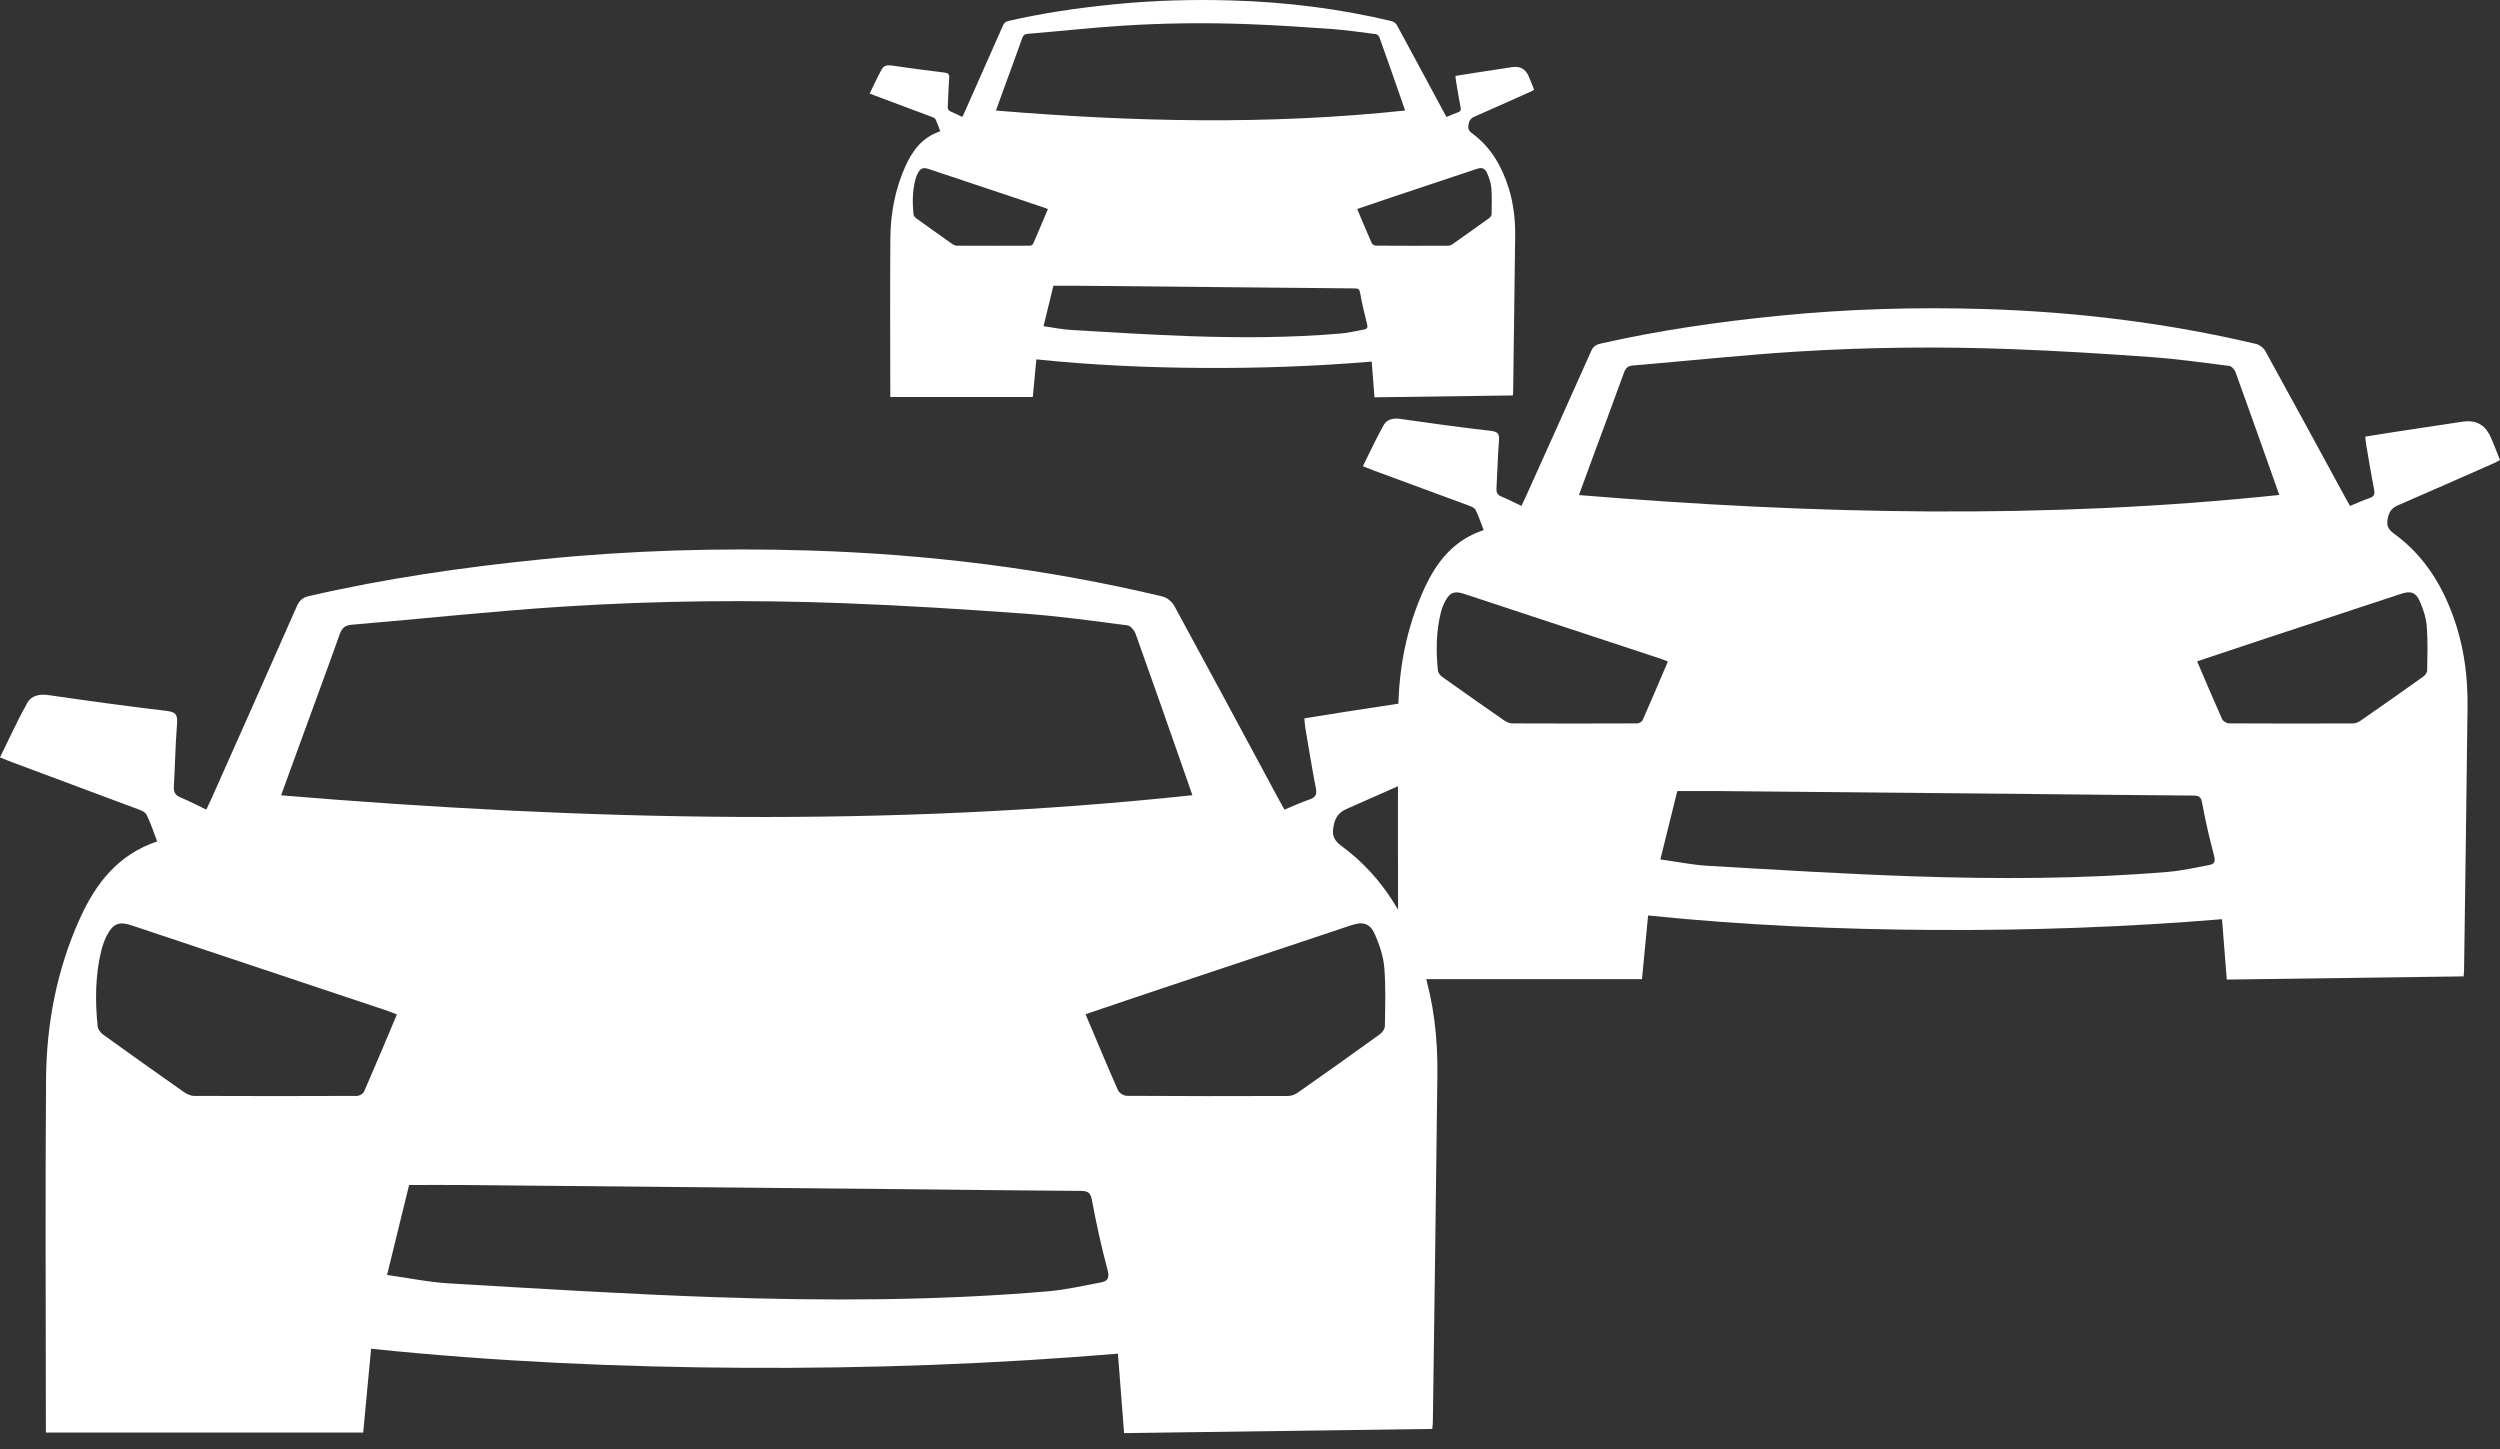
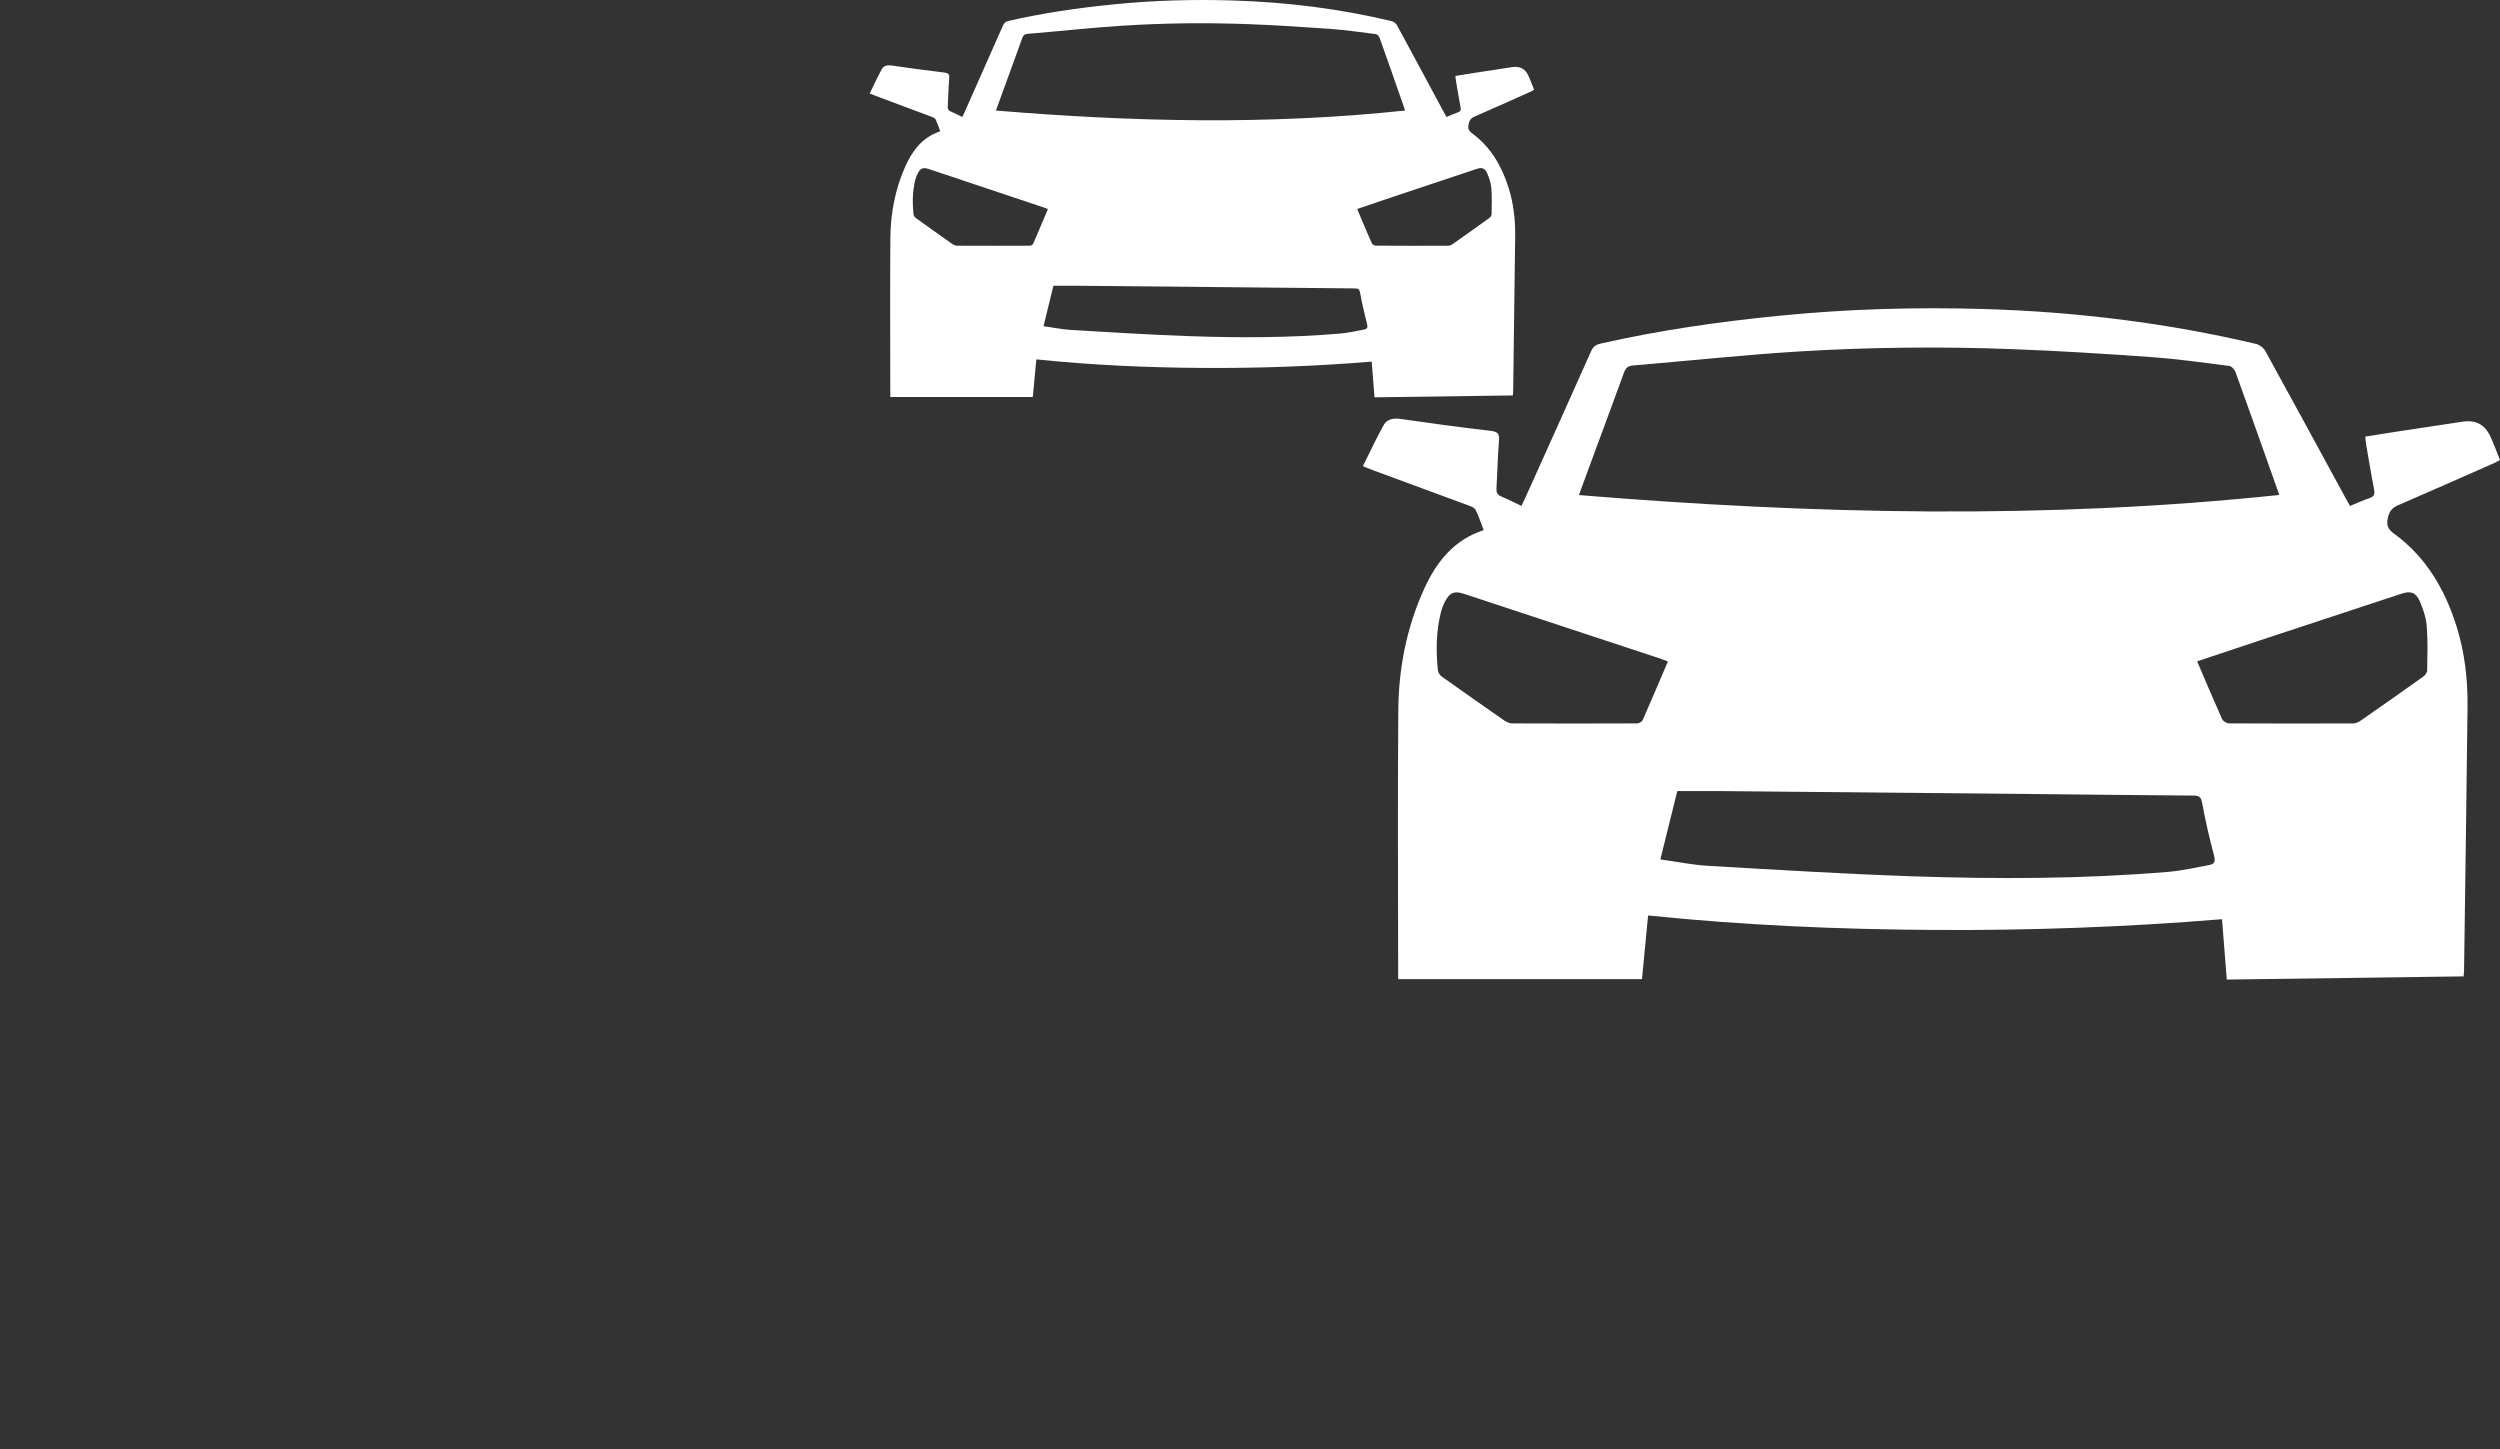
<svg xmlns="http://www.w3.org/2000/svg" width="69" height="40" viewBox="0 0 69 40" fill="none">
  <rect x="0" y="0" width="69" height="40" fill="#333333" stroke="none" />
-   <path d="M35.45 22.346C35.706 22.241 35.92 22.14 36.144 22.065C36.311 22.01 36.351 21.927 36.318 21.755C36.212 21.211 36.124 20.663 36.031 20.117C36.016 20.032 36.012 19.945 36 19.827C36.406 19.762 36.801 19.697 37.195 19.636C37.956 19.519 38.717 19.403 39.479 19.287C39.967 19.214 40.292 19.383 40.497 19.833C40.619 20.103 40.72 20.384 40.838 20.679C40.747 20.727 40.682 20.765 40.614 20.796C39.462 21.309 38.312 21.826 37.156 22.331C36.911 22.438 36.831 22.617 36.796 22.862C36.762 23.094 36.851 23.221 37.036 23.357C38.184 24.203 38.859 25.378 39.276 26.72C39.572 27.67 39.682 28.649 39.672 29.639C39.636 32.837 39.59 36.035 39.547 39.233C39.546 39.293 39.538 39.353 39.531 39.438C36.696 39.477 33.871 39.515 31.025 39.554C30.968 38.814 30.912 38.097 30.855 37.361C27.415 37.648 23.986 37.771 20.553 37.752C17.12 37.733 13.691 37.583 10.242 37.225C10.169 38.004 10.097 38.761 10.024 39.538H1.266C1.266 39.439 1.266 39.345 1.266 39.252C1.265 36.097 1.247 32.942 1.271 29.788C1.283 28.253 1.568 26.759 2.205 25.352C2.642 24.385 3.256 23.584 4.338 23.224C4.24 22.969 4.161 22.719 4.046 22.487C4.008 22.41 3.886 22.363 3.792 22.328C2.645 21.898 1.497 21.471 0.349 21.043C0.251 21.007 0.155 20.966 0 20.903C0.253 20.391 0.482 19.882 0.754 19.397C0.865 19.2 1.088 19.149 1.334 19.184C2.416 19.34 3.499 19.491 4.584 19.619C4.832 19.648 4.908 19.71 4.887 19.966C4.841 20.546 4.832 21.128 4.798 21.708C4.789 21.864 4.836 21.949 4.982 22.009C5.214 22.105 5.439 22.224 5.694 22.345C5.748 22.23 5.797 22.131 5.842 22.03C6.628 20.264 7.416 18.497 8.195 16.727C8.268 16.562 8.364 16.489 8.534 16.45C10.644 15.964 12.782 15.656 14.934 15.439C17.388 15.19 19.847 15.118 22.309 15.193C25.607 15.293 28.87 15.694 32.083 16.463C32.206 16.493 32.346 16.604 32.408 16.717C33.375 18.492 34.331 20.274 35.289 22.055C35.338 22.146 35.389 22.236 35.451 22.346H35.45ZM7.758 21.951C16.167 22.65 24.522 22.842 32.91 21.948C32.835 21.734 32.773 21.553 32.71 21.372C32.257 20.079 31.805 18.784 31.343 17.494C31.309 17.398 31.203 17.272 31.117 17.26C30.18 17.139 29.243 17.007 28.301 16.938C26.642 16.817 24.981 16.713 23.319 16.649C20.727 16.55 18.133 16.577 15.545 16.742C13.598 16.866 11.656 17.079 9.712 17.242C9.525 17.258 9.44 17.328 9.377 17.501C9.042 18.445 8.693 19.384 8.35 20.326C8.157 20.852 7.966 21.379 7.758 21.951ZM10.684 35.189C11.257 35.269 11.834 35.389 12.415 35.423C14.854 35.566 17.294 35.718 19.735 35.802C22.8 35.907 25.867 35.901 28.927 35.64C29.42 35.598 29.909 35.484 30.398 35.392C30.589 35.356 30.623 35.252 30.567 35.044C30.401 34.417 30.258 33.782 30.142 33.144C30.104 32.931 30.043 32.871 29.836 32.869C28.04 32.857 26.244 32.835 24.448 32.817C20.593 32.779 16.738 32.742 12.883 32.707C12.344 32.702 11.804 32.706 11.291 32.706C11.089 33.53 10.894 34.331 10.683 35.189H10.684ZM10.955 27.998C10.84 27.954 10.759 27.921 10.678 27.893C8.329 27.108 5.98 26.324 3.632 25.54C3.29 25.426 3.122 25.488 2.953 25.812C2.885 25.944 2.832 26.087 2.797 26.231C2.627 26.923 2.624 27.626 2.695 28.33C2.703 28.41 2.775 28.503 2.844 28.553C3.583 29.087 4.327 29.615 5.074 30.139C5.156 30.196 5.263 30.247 5.358 30.247C6.857 30.254 8.354 30.253 9.853 30.247C9.919 30.247 10.022 30.187 10.048 30.129C10.354 29.429 10.648 28.724 10.955 27.998ZM29.961 27.993C30.268 28.718 30.554 29.408 30.857 30.09C30.89 30.166 31.019 30.245 31.104 30.245C32.584 30.255 34.065 30.254 35.545 30.249C35.634 30.249 35.736 30.214 35.809 30.163C36.571 29.629 37.33 29.091 38.083 28.546C38.151 28.498 38.222 28.397 38.223 28.32C38.231 27.784 38.25 27.245 38.207 26.712C38.182 26.404 38.079 26.091 37.955 25.804C37.815 25.481 37.623 25.427 37.3 25.535C35.59 26.106 33.88 26.675 32.171 27.247C31.442 27.49 30.714 27.738 29.961 27.993V27.993Z" fill="white" />
  <path d="M39.923 3.229C40.038 3.182 40.134 3.136 40.234 3.103C40.309 3.078 40.328 3.04 40.312 2.963C40.265 2.718 40.225 2.472 40.184 2.226C40.177 2.188 40.175 2.149 40.17 2.096C40.352 2.067 40.529 2.038 40.706 2.01C41.048 1.957 41.39 1.905 41.732 1.853C41.951 1.82 42.097 1.897 42.189 2.099C42.244 2.22 42.289 2.346 42.342 2.479C42.301 2.501 42.272 2.518 42.242 2.532C41.724 2.763 41.208 2.995 40.689 3.222C40.579 3.27 40.543 3.351 40.527 3.461C40.512 3.565 40.552 3.622 40.635 3.683C41.15 4.064 41.453 4.592 41.641 5.195C41.774 5.623 41.823 6.063 41.819 6.508C41.803 7.946 41.782 9.384 41.763 10.821C41.762 10.848 41.759 10.875 41.755 10.914C40.482 10.931 39.214 10.948 37.936 10.966C37.91 10.633 37.885 10.311 37.859 9.98C36.314 10.109 34.774 10.164 33.233 10.155C31.691 10.147 30.151 10.079 28.603 9.919C28.57 10.269 28.537 10.609 28.505 10.958H24.572C24.572 10.914 24.572 10.872 24.572 10.83C24.571 9.411 24.563 7.993 24.574 6.575C24.579 5.885 24.707 5.213 24.993 4.58C25.189 4.145 25.465 3.785 25.951 3.624C25.907 3.509 25.872 3.396 25.82 3.292C25.803 3.257 25.748 3.237 25.706 3.221C25.191 3.027 24.675 2.835 24.16 2.643C24.116 2.627 24.073 2.608 24.003 2.58C24.117 2.35 24.22 2.121 24.342 1.903C24.391 1.814 24.492 1.791 24.602 1.807C25.088 1.877 25.574 1.945 26.062 2.002C26.173 2.016 26.207 2.044 26.198 2.159C26.177 2.419 26.173 2.681 26.158 2.942C26.154 3.012 26.175 3.05 26.24 3.077C26.345 3.121 26.445 3.174 26.56 3.228C26.584 3.177 26.607 3.132 26.627 3.087C26.98 2.292 27.333 1.498 27.683 0.702C27.716 0.628 27.759 0.595 27.836 0.578C28.783 0.359 29.743 0.221 30.71 0.123C31.811 0.011 32.916 -0.021 34.022 0.013C35.502 0.058 36.968 0.238 38.411 0.584C38.466 0.597 38.529 0.647 38.557 0.698C38.991 1.496 39.42 2.297 39.851 3.098C39.873 3.139 39.895 3.179 39.923 3.229H39.923ZM27.487 3.051C31.263 3.365 35.015 3.452 38.782 3.05C38.749 2.954 38.721 2.872 38.692 2.791C38.489 2.209 38.286 1.627 38.078 1.047C38.063 1.004 38.016 0.947 37.977 0.942C37.556 0.888 37.135 0.828 36.712 0.797C35.967 0.743 35.221 0.696 34.475 0.667C33.311 0.623 32.146 0.635 30.984 0.709C30.11 0.765 29.238 0.861 28.364 0.934C28.28 0.941 28.242 0.972 28.214 1.051C28.063 1.475 27.907 1.897 27.753 2.32C27.666 2.557 27.581 2.794 27.487 3.051ZM28.801 9.003C29.058 9.039 29.317 9.093 29.578 9.108C30.674 9.173 31.769 9.241 32.865 9.279C34.242 9.326 35.619 9.323 36.993 9.206C37.215 9.187 37.434 9.136 37.654 9.094C37.74 9.078 37.755 9.031 37.73 8.938C37.656 8.656 37.591 8.371 37.539 8.084C37.522 7.988 37.495 7.961 37.401 7.96C36.595 7.955 35.788 7.945 34.982 7.937C33.251 7.92 31.52 7.903 29.789 7.887C29.546 7.885 29.304 7.887 29.074 7.887C28.983 8.257 28.895 8.617 28.801 9.003H28.801ZM28.922 5.77C28.871 5.75 28.835 5.735 28.798 5.723C27.744 5.37 26.689 5.017 25.634 4.665C25.48 4.613 25.405 4.641 25.329 4.787C25.298 4.846 25.275 4.911 25.259 4.975C25.183 5.287 25.181 5.603 25.213 5.919C25.217 5.955 25.249 5.997 25.28 6.019C25.612 6.26 25.946 6.497 26.282 6.733C26.318 6.758 26.366 6.781 26.409 6.781C27.082 6.784 27.755 6.784 28.428 6.781C28.458 6.781 28.504 6.754 28.515 6.728C28.653 6.413 28.785 6.096 28.922 5.77ZM37.458 5.768C37.596 6.094 37.724 6.404 37.86 6.711C37.875 6.745 37.933 6.78 37.971 6.78C38.636 6.785 39.301 6.784 39.965 6.782C40.005 6.782 40.051 6.766 40.084 6.743C40.426 6.503 40.767 6.261 41.105 6.017C41.136 5.995 41.167 5.949 41.168 5.915C41.172 5.673 41.18 5.431 41.161 5.192C41.15 5.053 41.103 4.912 41.047 4.784C40.985 4.638 40.899 4.614 40.754 4.663C39.986 4.919 39.218 5.175 38.45 5.432C38.123 5.542 37.796 5.653 37.458 5.768V5.768Z" fill="white" />
  <path d="M64.86 13.964C65.056 13.884 65.221 13.807 65.393 13.75C65.521 13.708 65.552 13.645 65.526 13.514C65.445 13.101 65.378 12.685 65.306 12.27C65.295 12.205 65.292 12.139 65.282 12.05C65.595 12 65.898 11.951 66.201 11.905C66.786 11.815 67.371 11.727 67.956 11.64C68.331 11.584 68.581 11.713 68.738 12.054C68.832 12.259 68.909 12.473 69 12.697C68.93 12.733 68.88 12.763 68.828 12.786C67.943 13.176 67.059 13.568 66.171 13.952C65.983 14.033 65.921 14.17 65.894 14.355C65.868 14.532 65.936 14.628 66.078 14.731C66.961 15.374 67.479 16.267 67.8 17.286C68.027 18.008 68.112 18.752 68.104 19.504C68.077 21.933 68.041 24.363 68.008 26.792C68.007 26.838 68.001 26.883 67.996 26.948C65.817 26.978 63.647 27.007 61.459 27.036C61.415 26.474 61.372 25.93 61.328 25.37C58.684 25.588 56.049 25.681 53.411 25.667C50.773 25.652 48.138 25.539 45.487 25.267C45.43 25.858 45.376 26.434 45.319 27.024H38.589C38.589 26.949 38.589 26.878 38.589 26.806C38.588 24.41 38.574 22.013 38.593 19.617C38.601 18.451 38.821 17.316 39.31 16.247C39.646 15.512 40.118 14.904 40.95 14.631C40.874 14.436 40.813 14.246 40.725 14.07C40.696 14.012 40.602 13.977 40.53 13.95C39.649 13.623 38.766 13.299 37.883 12.974C37.808 12.946 37.735 12.915 37.616 12.867C37.81 12.478 37.986 12.092 38.195 11.723C38.28 11.574 38.452 11.535 38.641 11.561C39.472 11.68 40.304 11.794 41.139 11.891C41.329 11.914 41.388 11.961 41.372 12.156C41.336 12.596 41.329 13.038 41.303 13.479C41.296 13.597 41.332 13.662 41.444 13.707C41.623 13.781 41.795 13.87 41.992 13.963C42.033 13.876 42.071 13.8 42.105 13.724C42.709 12.381 43.315 11.04 43.914 9.695C43.969 9.569 44.044 9.514 44.174 9.484C45.796 9.115 47.439 8.881 49.093 8.716C50.978 8.527 52.869 8.473 54.761 8.529C57.295 8.605 59.803 8.91 62.272 9.494C62.367 9.517 62.474 9.602 62.522 9.687C63.265 11.036 64 12.389 64.736 13.742C64.774 13.811 64.813 13.88 64.86 13.964H64.86ZM43.578 13.664C50.041 14.194 56.461 14.34 62.907 13.661C62.85 13.499 62.803 13.361 62.754 13.224C62.405 12.241 62.058 11.258 61.703 10.277C61.677 10.204 61.596 10.108 61.53 10.1C60.81 10.008 60.09 9.907 59.366 9.855C58.09 9.763 56.814 9.684 55.537 9.636C53.545 9.561 51.551 9.581 49.562 9.706C48.066 9.8 46.574 9.962 45.079 10.086C44.935 10.098 44.87 10.151 44.822 10.283C44.564 11 44.296 11.713 44.032 12.428C43.885 12.828 43.738 13.228 43.578 13.664ZM45.826 23.72C46.267 23.781 46.71 23.872 47.157 23.898C49.031 24.006 50.906 24.122 52.782 24.186C55.138 24.266 57.495 24.261 59.846 24.063C60.226 24.031 60.601 23.944 60.977 23.874C61.124 23.847 61.15 23.768 61.107 23.61C60.98 23.133 60.869 22.651 60.78 22.166C60.751 22.005 60.705 21.959 60.545 21.958C59.165 21.949 57.784 21.931 56.404 21.918C53.441 21.89 50.479 21.861 47.517 21.834C47.102 21.831 46.687 21.834 46.293 21.834C46.138 22.46 45.987 23.069 45.826 23.72H45.826ZM46.034 18.257C45.946 18.224 45.885 18.198 45.822 18.177C44.017 17.581 42.212 16.986 40.407 16.39C40.144 16.303 40.015 16.35 39.885 16.597C39.832 16.696 39.792 16.805 39.765 16.915C39.635 17.441 39.632 17.975 39.687 18.51C39.693 18.57 39.748 18.641 39.801 18.679C40.369 19.084 40.941 19.486 41.515 19.884C41.578 19.927 41.66 19.965 41.734 19.966C42.885 19.971 44.036 19.971 45.188 19.966C45.239 19.966 45.318 19.92 45.337 19.876C45.573 19.344 45.798 18.808 46.034 18.257ZM60.641 18.253C60.877 18.804 61.097 19.328 61.33 19.847C61.355 19.904 61.454 19.964 61.519 19.965C62.657 19.972 63.795 19.971 64.933 19.967C65.001 19.967 65.079 19.941 65.136 19.902C65.721 19.496 66.304 19.088 66.883 18.674C66.936 18.637 66.99 18.56 66.99 18.502C66.997 18.094 67.011 17.685 66.978 17.28C66.959 17.046 66.88 16.808 66.784 16.591C66.677 16.345 66.53 16.304 66.281 16.386C64.968 16.82 63.653 17.252 62.34 17.686C61.779 17.871 61.22 18.06 60.641 18.253V18.253Z" fill="white" />
</svg>